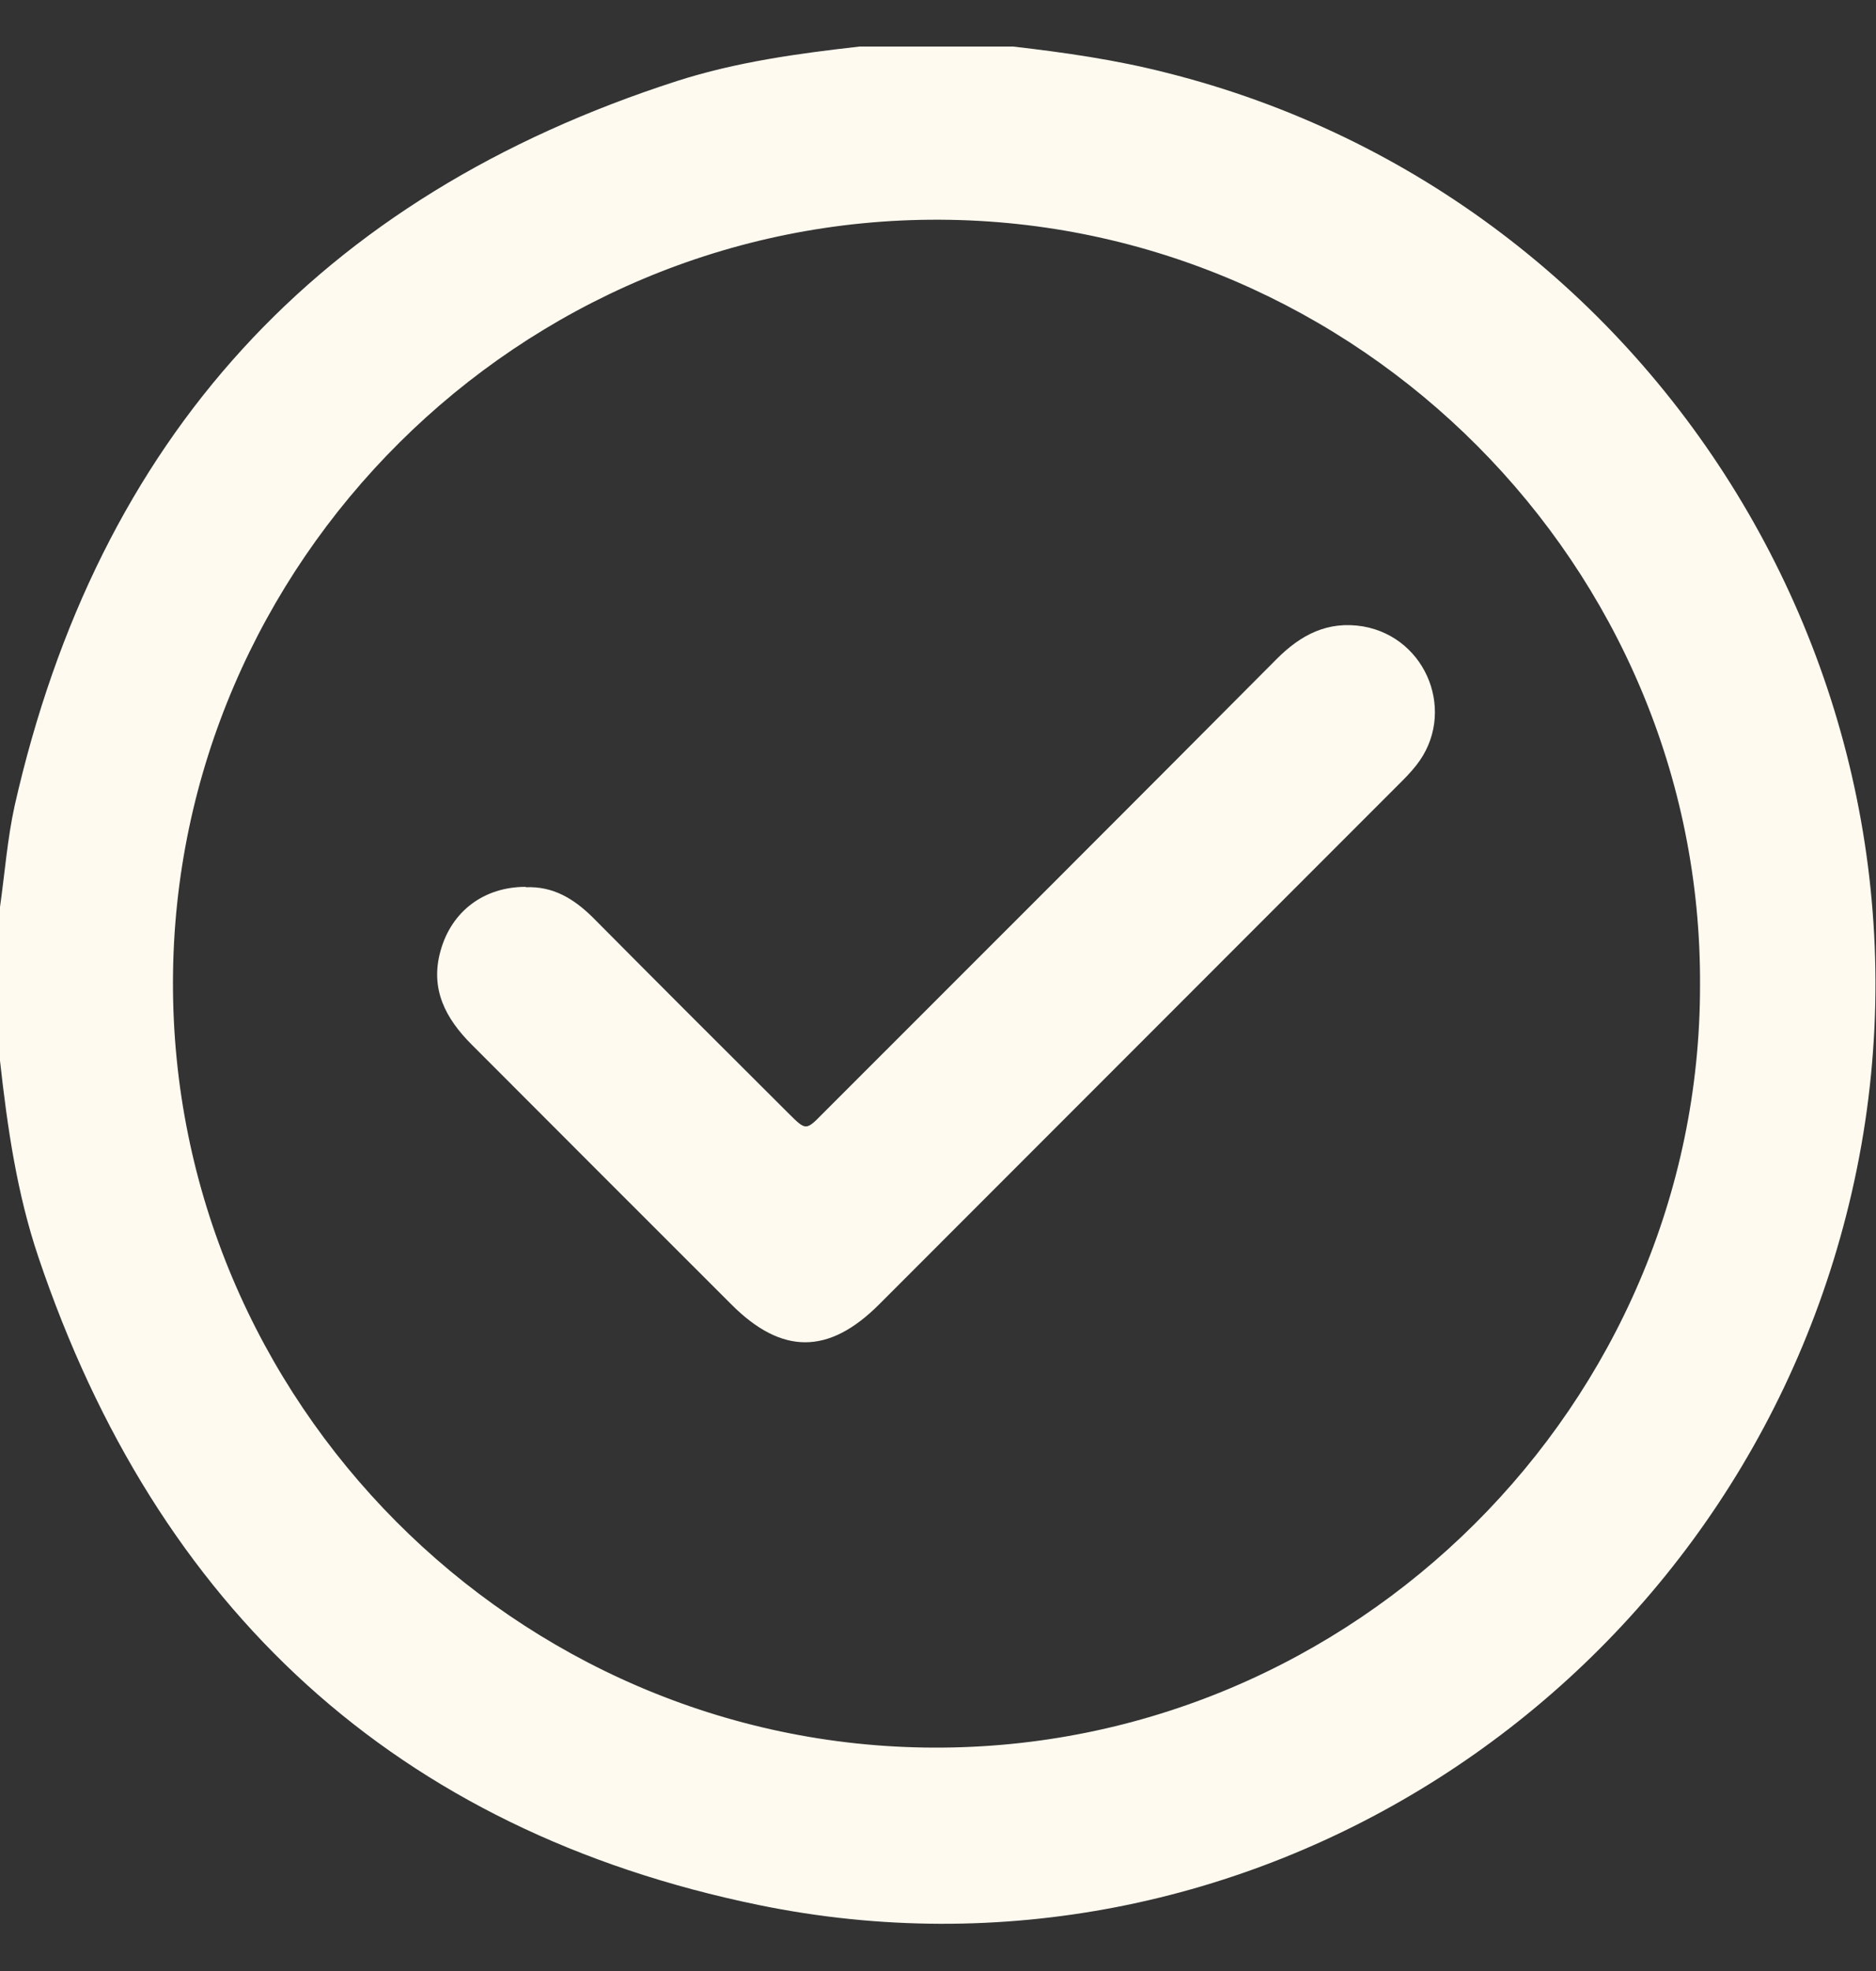
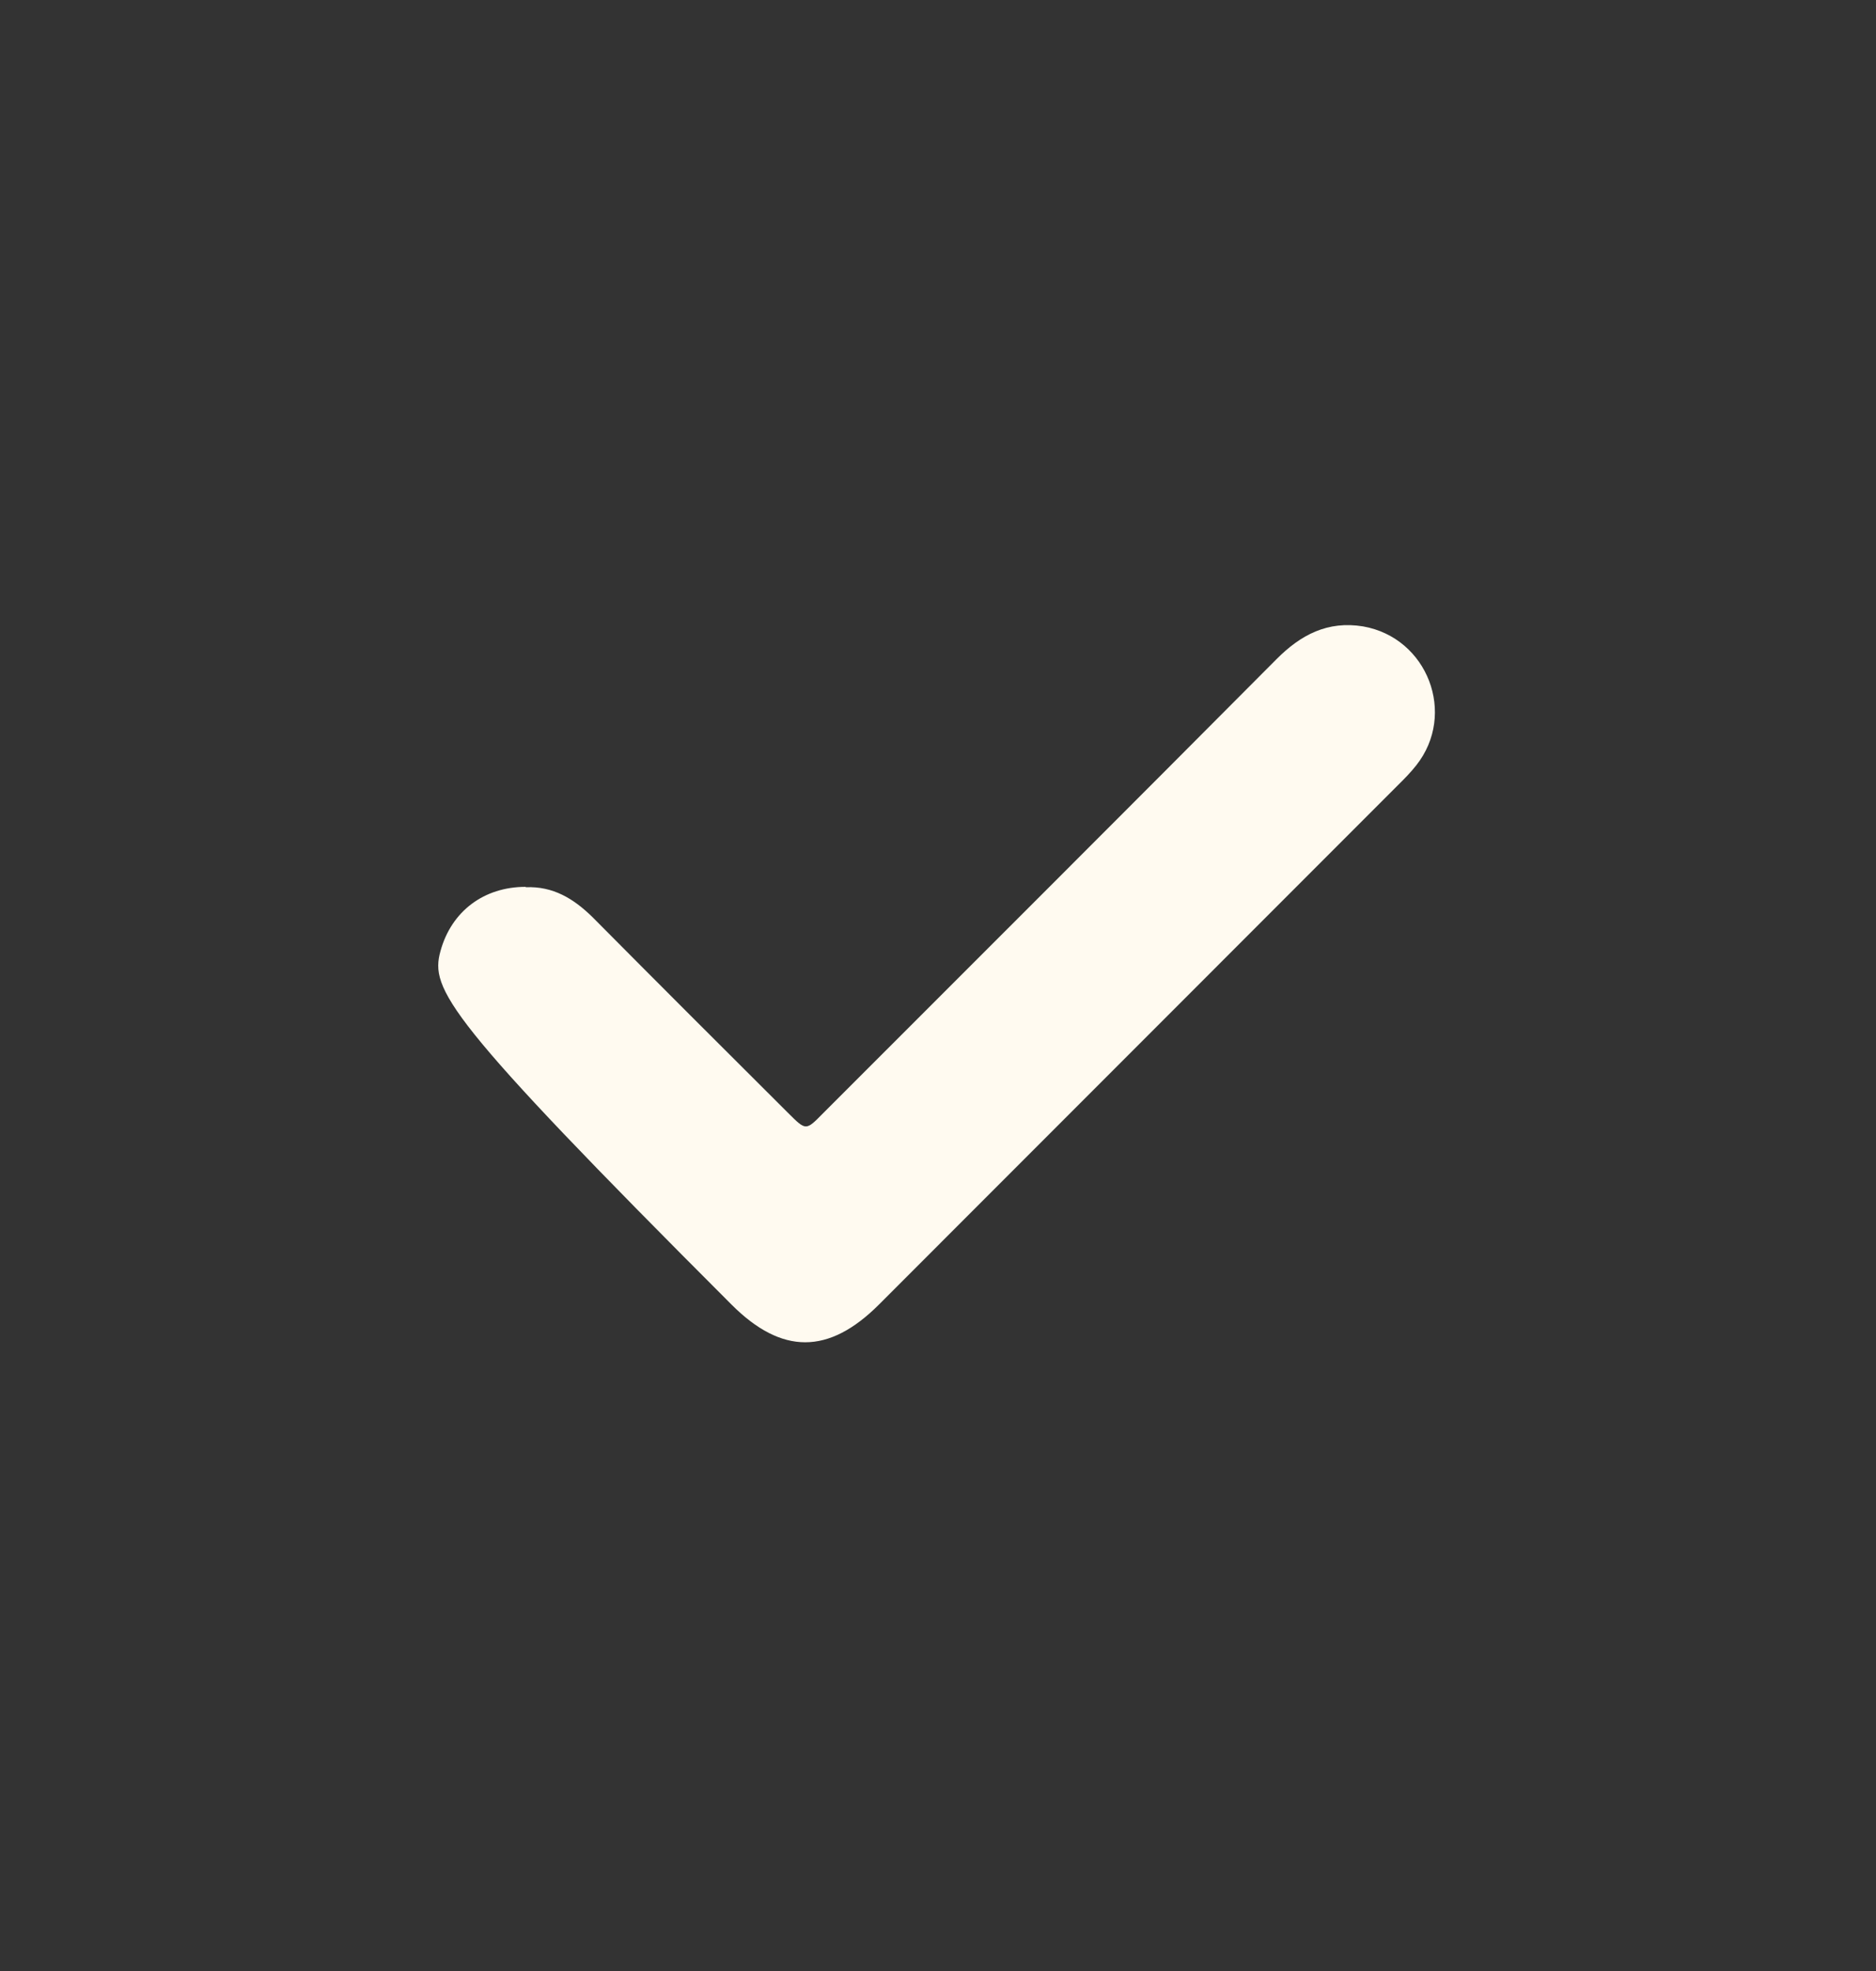
<svg xmlns="http://www.w3.org/2000/svg" width="20" height="21" viewBox="0 0 20 21" fill="none">
  <rect x="0" y="0" width="20" height="21" fill="#333333" stroke="none" />
-   <path d="M9.164 0.496H10.801C11.348 0.559 11.895 0.637 12.431 0.774C17.78 2.114 21.051 7.604 19.683 12.946C18.37 18.081 13.271 21.36 8.089 20.297C4.224 19.503 1.673 17.139 0.41 13.396C0.18 12.716 0.078 12.008 0 11.301C0 10.754 0 10.211 0 9.664C0.051 9.304 0.078 8.941 0.156 8.585C1.043 4.67 3.396 2.094 7.218 0.863C7.851 0.66 8.507 0.57 9.164 0.496ZM18.124 10.5C18.148 6.026 14.47 2.364 10.027 2.341C5.537 2.317 1.856 5.998 1.844 10.453C1.829 14.935 5.502 18.605 9.953 18.62C14.439 18.636 18.128 14.955 18.124 10.496V10.5Z" fill="#FFFAF0" />
-   <path d="M5.606 9.453C5.896 9.441 6.114 9.574 6.314 9.769C7.009 10.469 7.709 11.168 8.408 11.864C8.592 12.047 8.592 12.047 8.772 11.864C10.386 10.25 12 8.64 13.61 7.022C13.867 6.764 14.153 6.612 14.532 6.674C15.22 6.795 15.532 7.608 15.098 8.155C15.04 8.229 14.97 8.3 14.899 8.37C13.055 10.215 11.214 12.055 9.37 13.9C8.834 14.435 8.334 14.435 7.799 13.9C6.873 12.977 5.95 12.051 5.028 11.129C4.751 10.852 4.583 10.539 4.696 10.133C4.813 9.707 5.161 9.449 5.603 9.449L5.606 9.453Z" fill="#FFFAF0" />
+   <path d="M5.606 9.453C5.896 9.441 6.114 9.574 6.314 9.769C7.009 10.469 7.709 11.168 8.408 11.864C8.592 12.047 8.592 12.047 8.772 11.864C10.386 10.25 12 8.64 13.61 7.022C13.867 6.764 14.153 6.612 14.532 6.674C15.22 6.795 15.532 7.608 15.098 8.155C15.04 8.229 14.97 8.3 14.899 8.37C13.055 10.215 11.214 12.055 9.37 13.9C8.834 14.435 8.334 14.435 7.799 13.9C4.751 10.852 4.583 10.539 4.696 10.133C4.813 9.707 5.161 9.449 5.603 9.449L5.606 9.453Z" fill="#FFFAF0" />
</svg>